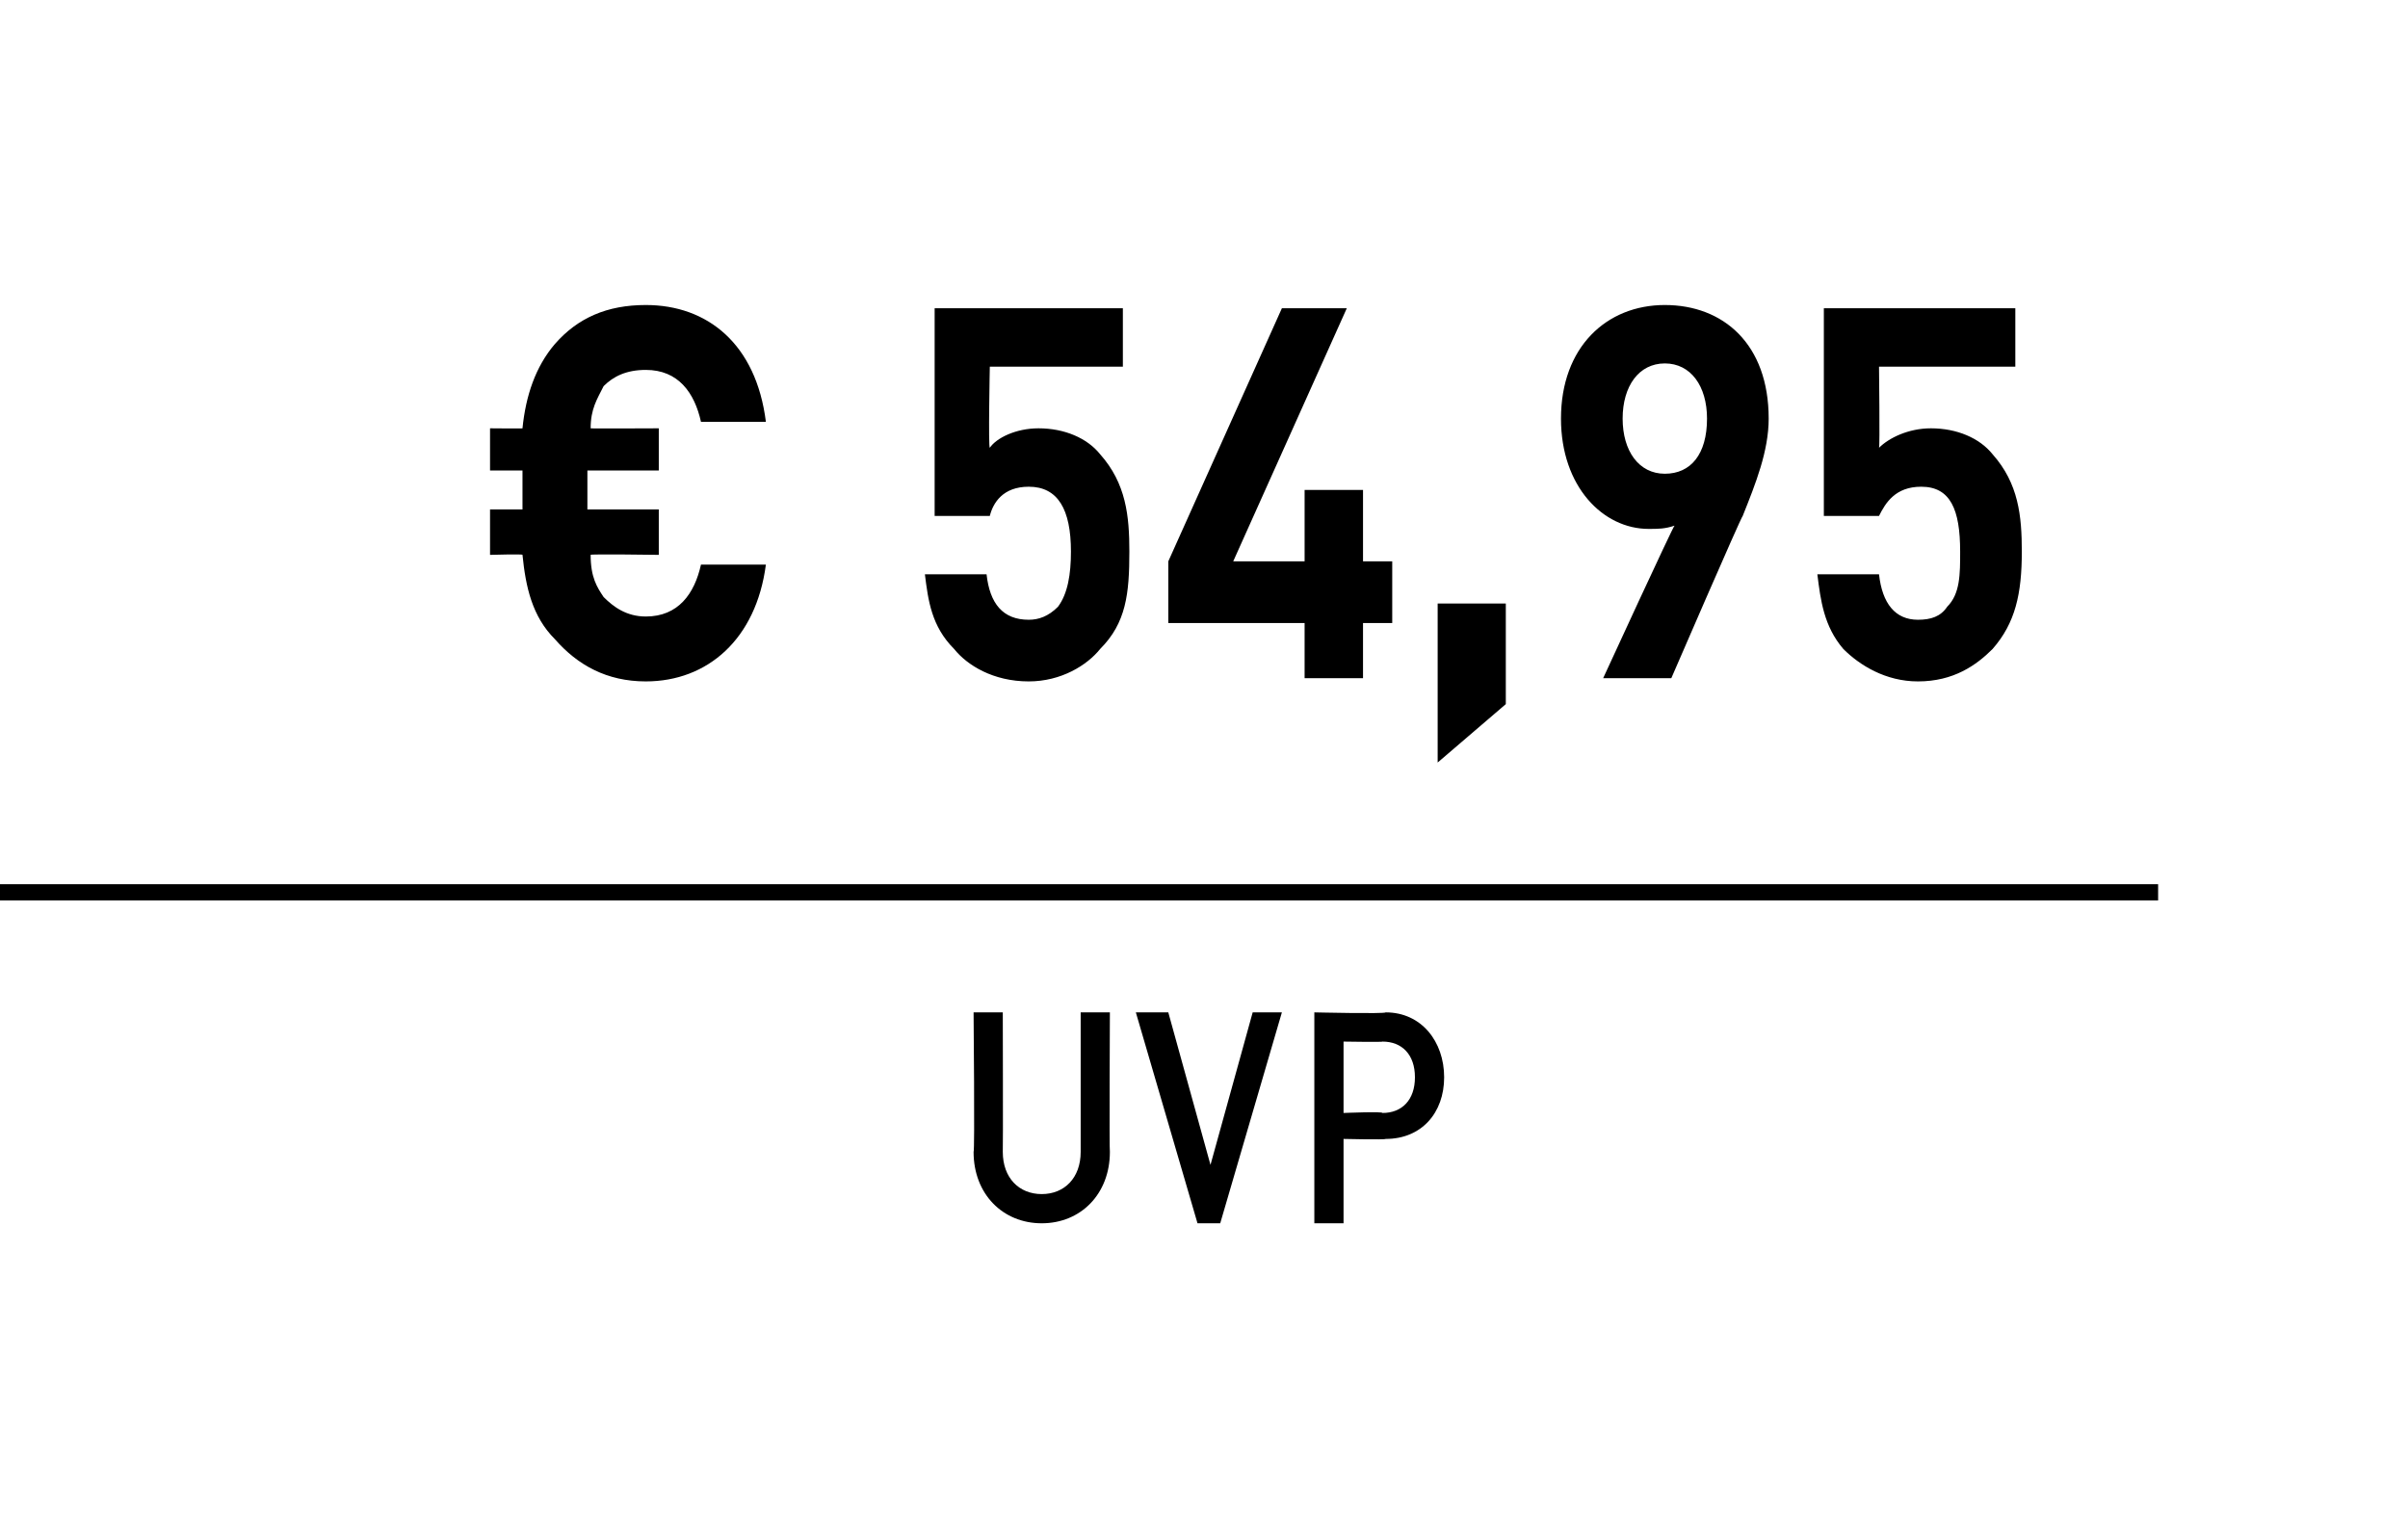
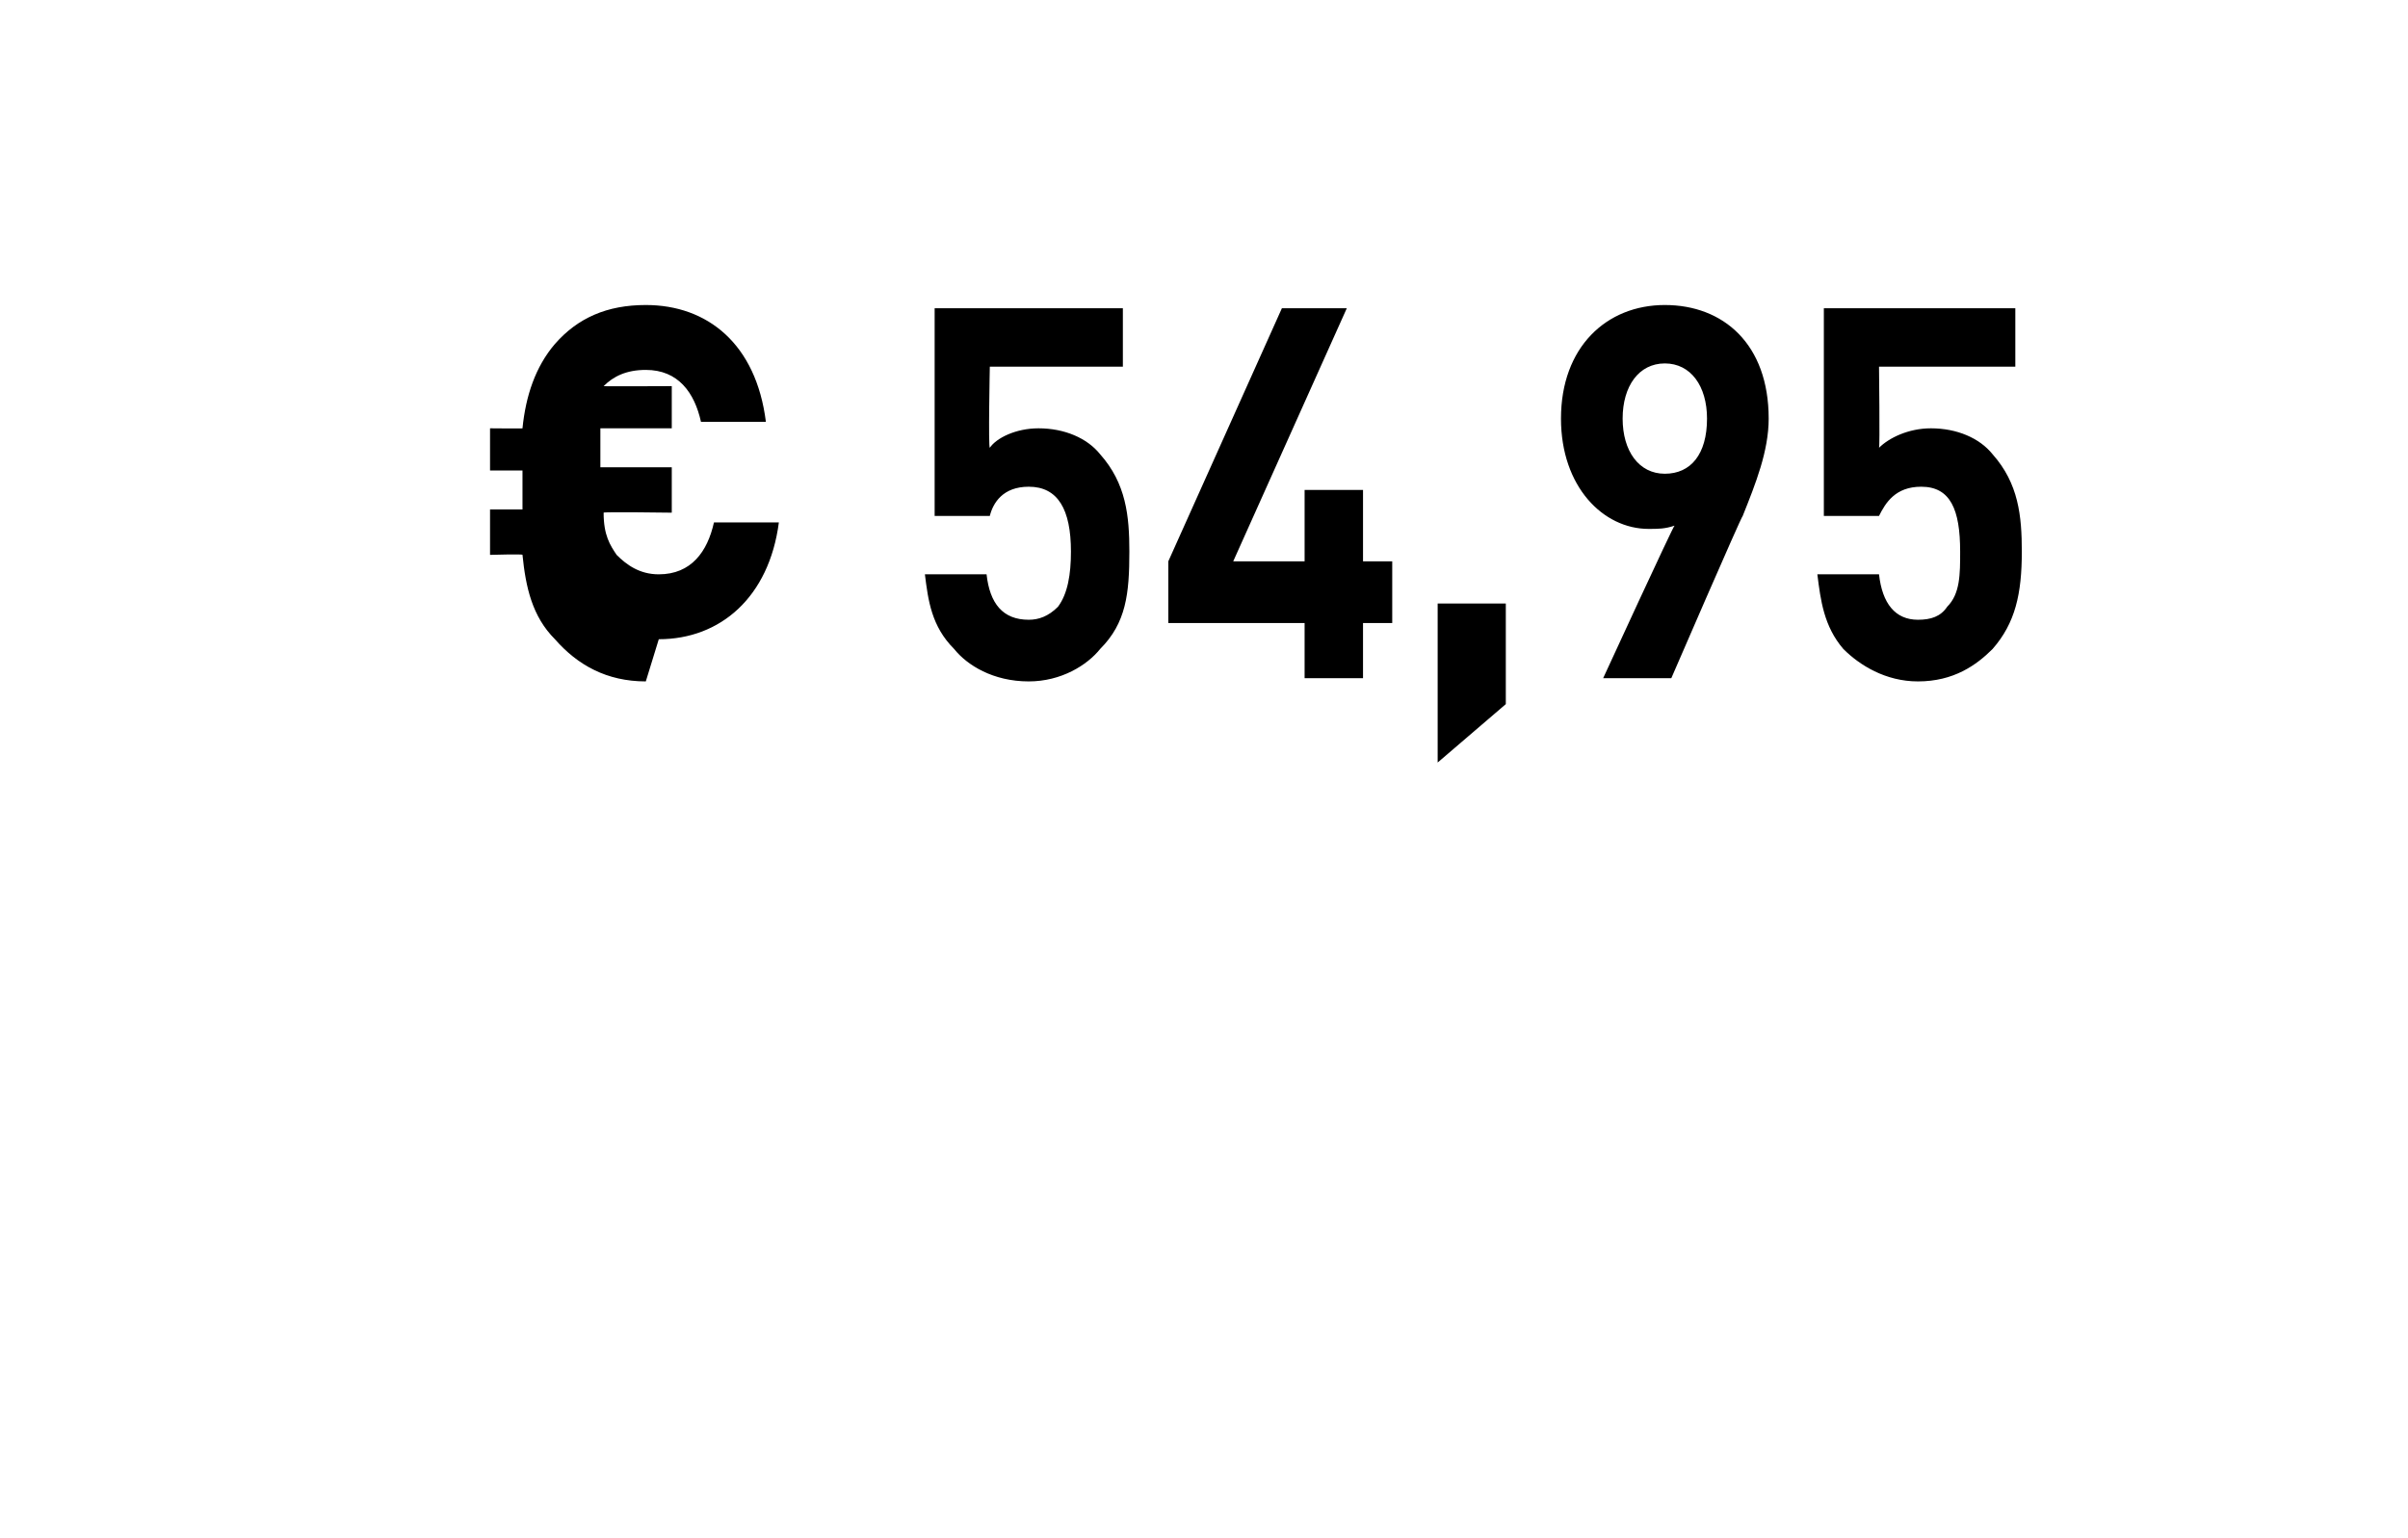
<svg xmlns="http://www.w3.org/2000/svg" version="1.1" width="74.2px" height="47.4px" viewBox="0 0 74.2 47.4">
  <desc>﻿﻿ ﻿€ 54,95﻿ ﻿﻿ ﻿﻿</desc>
  <defs />
  <g class="svg-textframe-paragraphrules">
-     <line class="svg-paragraph-ruleabove" y1="27.5" y2="27.5" x1="0" x2="66.5" stroke="#000" stroke-width="0.5" />
-   </g>
+     </g>
  <g id="Polygon265846">
-     <path d="m32.1 37.7c-1.2 0-2.1-.9-2.1-2.2c.04 0 0-4.3 0-4.3l.9 0c0 0 .01 4.25 0 4.3c0 .8.5 1.3 1.2 1.3c.7 0 1.2-.5 1.2-1.3c0-.05 0-4.3 0-4.3l.9 0c0 0-.02 4.3 0 4.3c0 1.3-.9 2.2-2.1 2.2zm5.5 0l-.7 0l-1.9-6.5l1 0l1.3 4.7l1.3-4.7l.9 0l-1.9 6.5zm5.1-2.6c-.03.03-1.3 0-1.3 0l0 2.6l-.9 0l0-6.5c0 0 2.17.05 2.2 0c1.1 0 1.8.9 1.8 2c0 1.1-.7 1.9-1.8 1.9zm-.1-3c.02.02-1.2 0-1.2 0l0 2.2c0 0 1.22-.05 1.2 0c.6 0 1-.4 1-1.1c0-.7-.4-1.1-1-1.1z" stroke="none" fill="#000" />
-   </g>
+     </g>
  <g id="Polygon265845">
-     <path d="m19.9 21c-1.2 0-2.1-.5-2.8-1.3c-.7-.7-.9-1.6-1-2.6c.04-.03-1 0-1 0l0-1.4l1 0l0-1.2l-1 0l0-1.3c0 0 1.04.01 1 0c.1-1 .4-1.9 1-2.6c.7-.8 1.6-1.2 2.8-1.2c1.9 0 3.4 1.2 3.7 3.6c0 0-2 0-2 0c-.2-.9-.7-1.6-1.7-1.6c-.6 0-1 .2-1.3.5c-.2.4-.4.7-.4 1.3c-.01.01 2.1 0 2.1 0l0 1.3l-2.2 0l0 1.2l2.2 0l0 1.4c0 0-2.13-.03-2.1 0c0 .7.2 1 .4 1.3c.3.3.7.6 1.3.6c1 0 1.5-.7 1.7-1.6c0 0 2 0 2 0c-.3 2.3-1.8 3.6-3.7 3.6zm14-1c-.4.5-1.2 1-2.2 1c-1.1 0-1.9-.5-2.3-1c-.7-.7-.8-1.5-.9-2.3c0 0 1.9 0 1.9 0c.1.9.5 1.4 1.3 1.4c.3 0 .6-.1.9-.4c.3-.4.4-1 .4-1.7c0-1.3-.4-2-1.3-2c-.8 0-1.1.5-1.2.9c-.03 0-1.7 0-1.7 0l0-6.4l5.8 0l0 1.8l-4.1 0c0 0-.05 2.49 0 2.5c.2-.3.8-.6 1.5-.6c.8 0 1.5.3 1.9.8c.8.9.9 1.9.9 3c0 1.3-.1 2.2-.9 3zm8.1-.8l0 1.7l-1.8 0l0-1.7l-4.2 0l0-1.9l3.5-7.8l2 0l-3.5 7.8l2.2 0l0-2.2l1.8 0l0 2.2l.9 0l0 1.9l-.9 0zm2.3 4.3l0-4.9l2.1 0l0 3.1l-2.1 1.8zm9.4-7.6c-.05.03-2.2 5-2.2 5l-2.1 0c0 0 2.18-4.74 2.2-4.7c-.3.1-.5.1-.8.1c-1.4 0-2.7-1.3-2.7-3.4c0-2.2 1.4-3.5 3.2-3.5c1.8 0 3.2 1.2 3.2 3.5c0 1-.4 2-.8 3zm-2.4-4.7c-.8 0-1.3.7-1.3 1.7c0 1 .5 1.7 1.3 1.7c.8 0 1.3-.6 1.3-1.7c0-1-.5-1.7-1.3-1.7zm10.1 8.8c-.5.5-1.2 1-2.3 1c-1 0-1.8-.5-2.3-1c-.6-.7-.7-1.5-.8-2.3c0 0 1.9 0 1.9 0c.1.9.5 1.4 1.2 1.4c.4 0 .7-.1.9-.4c.4-.4.4-1 .4-1.7c0-1.3-.3-2-1.2-2c-.8 0-1.1.5-1.3.9c.04 0-1.7 0-1.7 0l0-6.4l5.9 0l0 1.8l-4.2 0c0 0 .03 2.49 0 2.5c.3-.3.9-.6 1.6-.6c.8 0 1.5.3 1.9.8c.8.9.9 1.9.9 3c0 1.3-.2 2.2-.9 3z" stroke="none" fill="#000" />
+     <path d="m19.9 21c-1.2 0-2.1-.5-2.8-1.3c-.7-.7-.9-1.6-1-2.6c.04-.03-1 0-1 0l0-1.4l1 0l0-1.2l-1 0l0-1.3c0 0 1.04.01 1 0c.1-1 .4-1.9 1-2.6c.7-.8 1.6-1.2 2.8-1.2c1.9 0 3.4 1.2 3.7 3.6c0 0-2 0-2 0c-.2-.9-.7-1.6-1.7-1.6c-.6 0-1 .2-1.3.5c-.01.01 2.1 0 2.1 0l0 1.3l-2.2 0l0 1.2l2.2 0l0 1.4c0 0-2.13-.03-2.1 0c0 .7.2 1 .4 1.3c.3.3.7.6 1.3.6c1 0 1.5-.7 1.7-1.6c0 0 2 0 2 0c-.3 2.3-1.8 3.6-3.7 3.6zm14-1c-.4.5-1.2 1-2.2 1c-1.1 0-1.9-.5-2.3-1c-.7-.7-.8-1.5-.9-2.3c0 0 1.9 0 1.9 0c.1.9.5 1.4 1.3 1.4c.3 0 .6-.1.9-.4c.3-.4.4-1 .4-1.7c0-1.3-.4-2-1.3-2c-.8 0-1.1.5-1.2.9c-.03 0-1.7 0-1.7 0l0-6.4l5.8 0l0 1.8l-4.1 0c0 0-.05 2.49 0 2.5c.2-.3.8-.6 1.5-.6c.8 0 1.5.3 1.9.8c.8.9.9 1.9.9 3c0 1.3-.1 2.2-.9 3zm8.1-.8l0 1.7l-1.8 0l0-1.7l-4.2 0l0-1.9l3.5-7.8l2 0l-3.5 7.8l2.2 0l0-2.2l1.8 0l0 2.2l.9 0l0 1.9l-.9 0zm2.3 4.3l0-4.9l2.1 0l0 3.1l-2.1 1.8zm9.4-7.6c-.05.03-2.2 5-2.2 5l-2.1 0c0 0 2.18-4.74 2.2-4.7c-.3.1-.5.1-.8.1c-1.4 0-2.7-1.3-2.7-3.4c0-2.2 1.4-3.5 3.2-3.5c1.8 0 3.2 1.2 3.2 3.5c0 1-.4 2-.8 3zm-2.4-4.7c-.8 0-1.3.7-1.3 1.7c0 1 .5 1.7 1.3 1.7c.8 0 1.3-.6 1.3-1.7c0-1-.5-1.7-1.3-1.7zm10.1 8.8c-.5.5-1.2 1-2.3 1c-1 0-1.8-.5-2.3-1c-.6-.7-.7-1.5-.8-2.3c0 0 1.9 0 1.9 0c.1.9.5 1.4 1.2 1.4c.4 0 .7-.1.9-.4c.4-.4.4-1 .4-1.7c0-1.3-.3-2-1.2-2c-.8 0-1.1.5-1.3.9c.04 0-1.7 0-1.7 0l0-6.4l5.9 0l0 1.8l-4.2 0c0 0 .03 2.49 0 2.5c.3-.3.9-.6 1.6-.6c.8 0 1.5.3 1.9.8c.8.9.9 1.9.9 3c0 1.3-.2 2.2-.9 3z" stroke="none" fill="#000" />
  </g>
</svg>